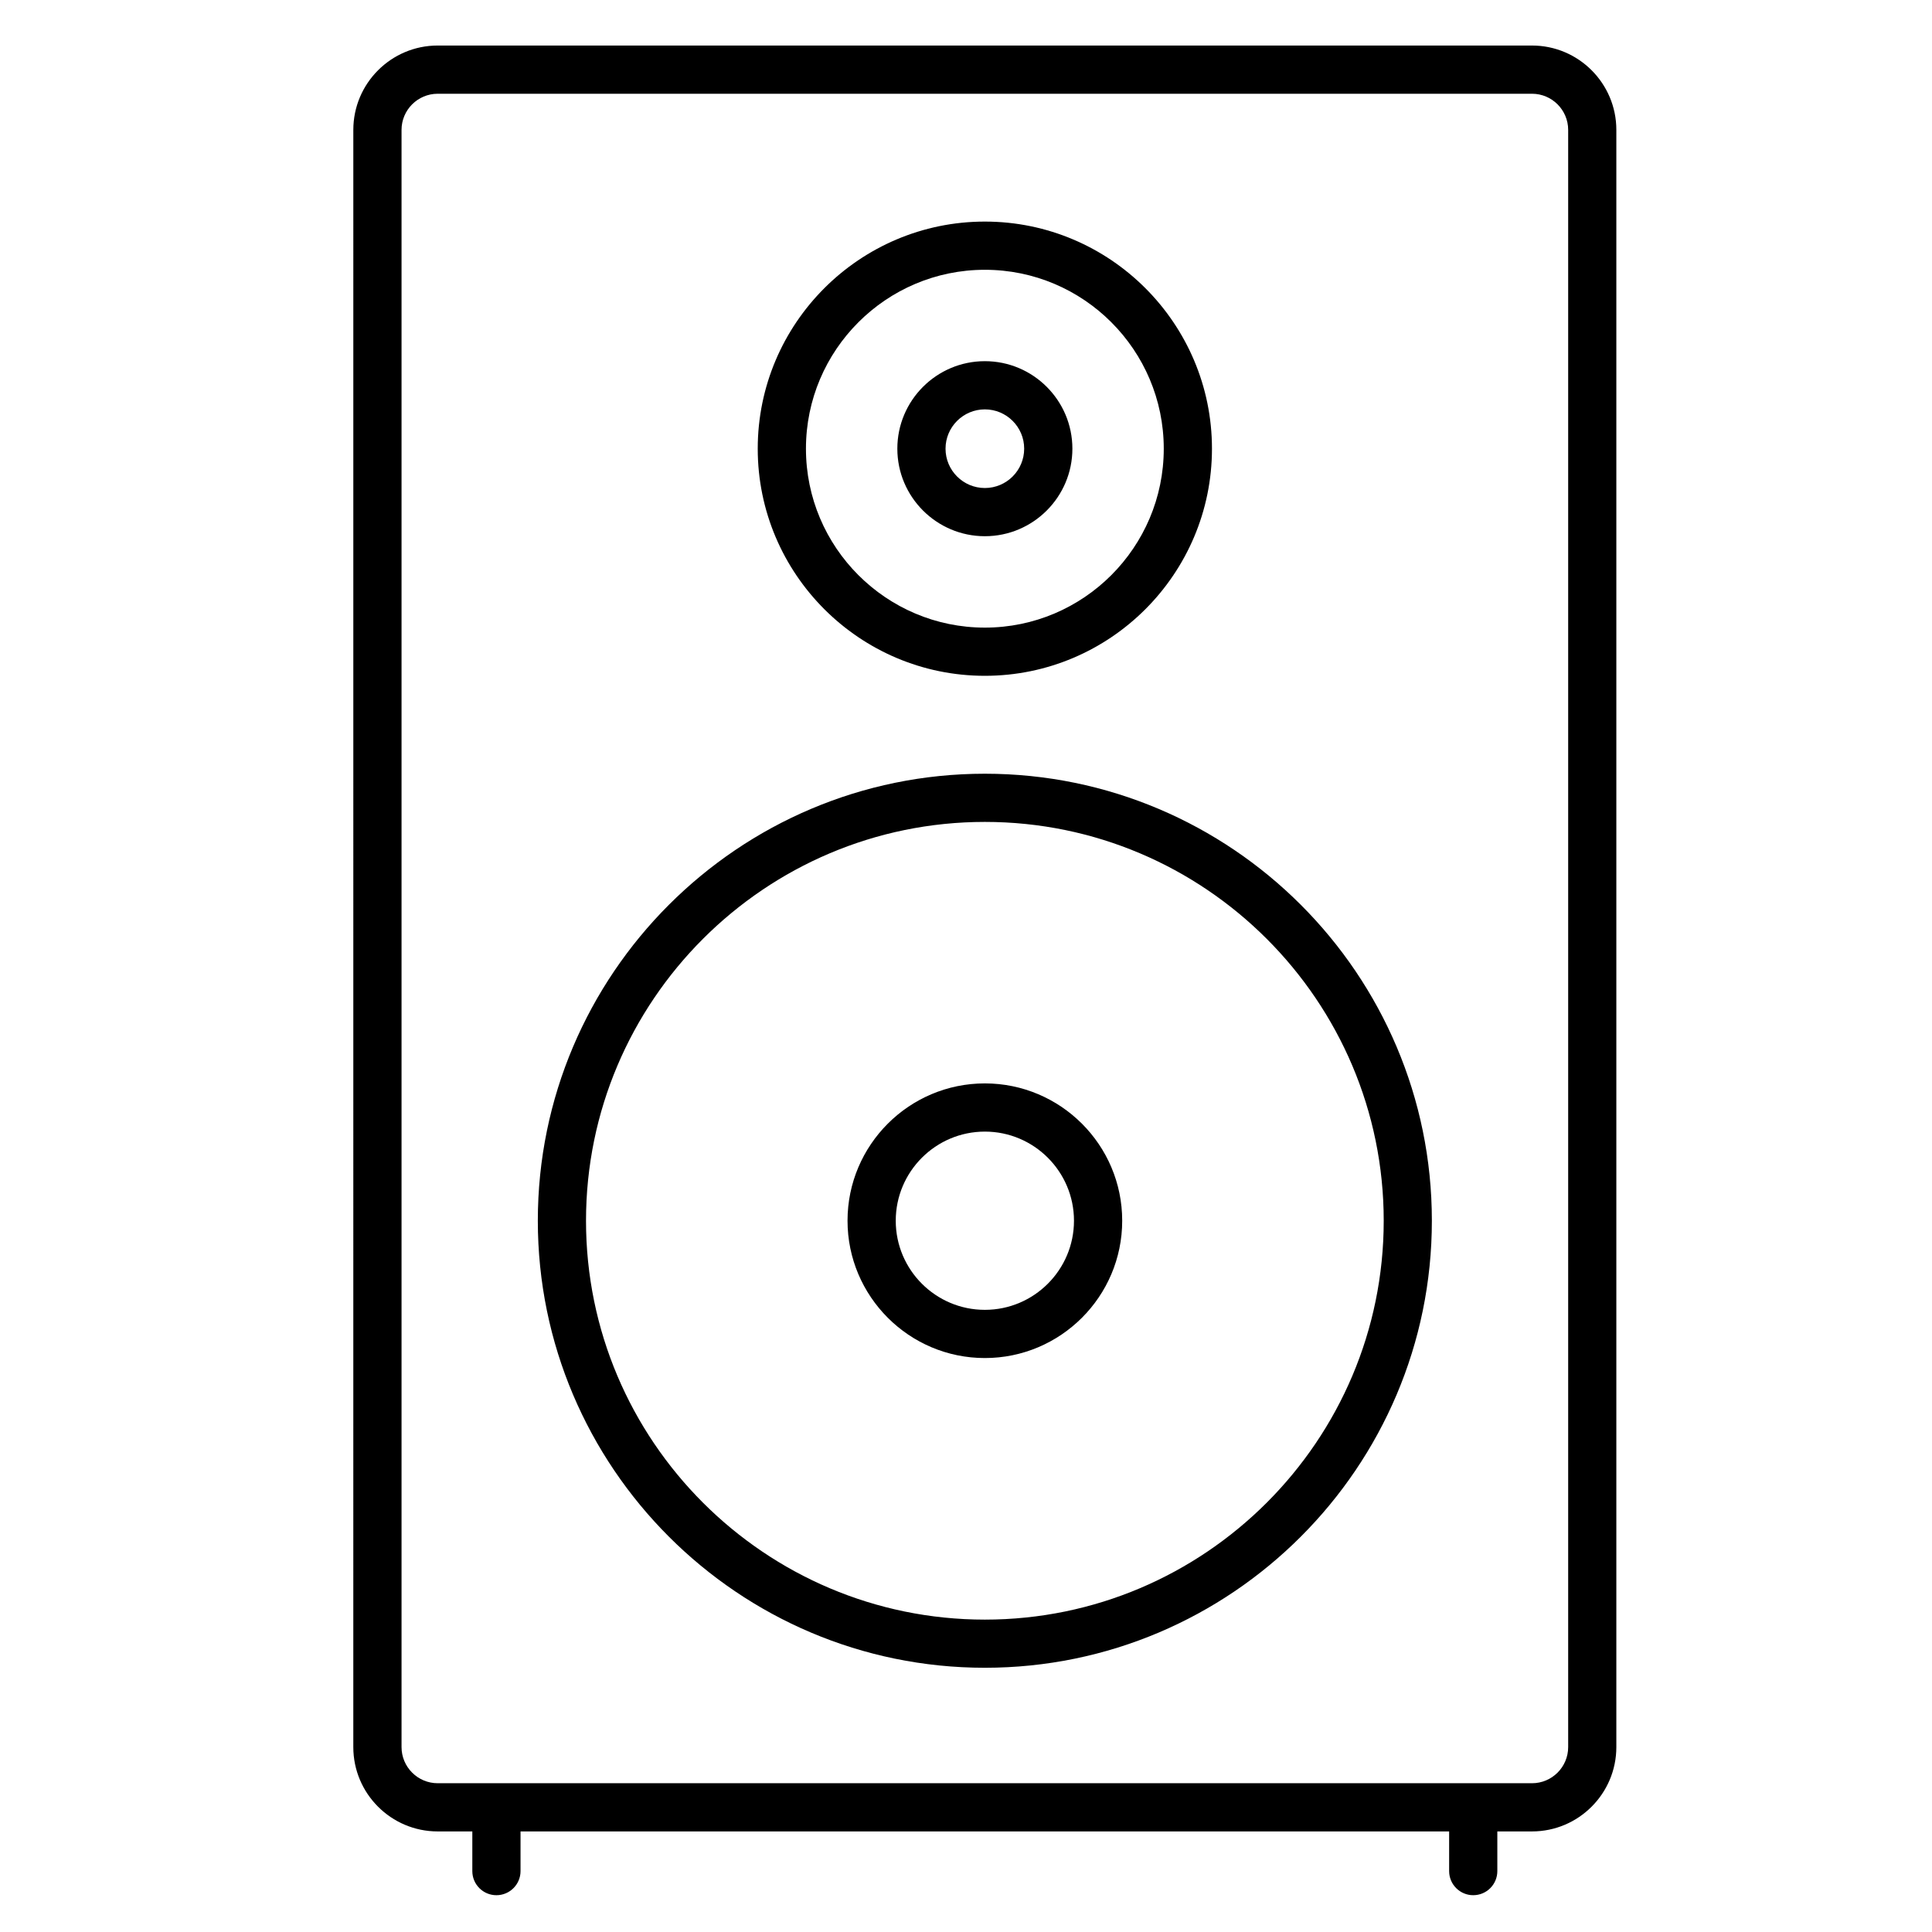
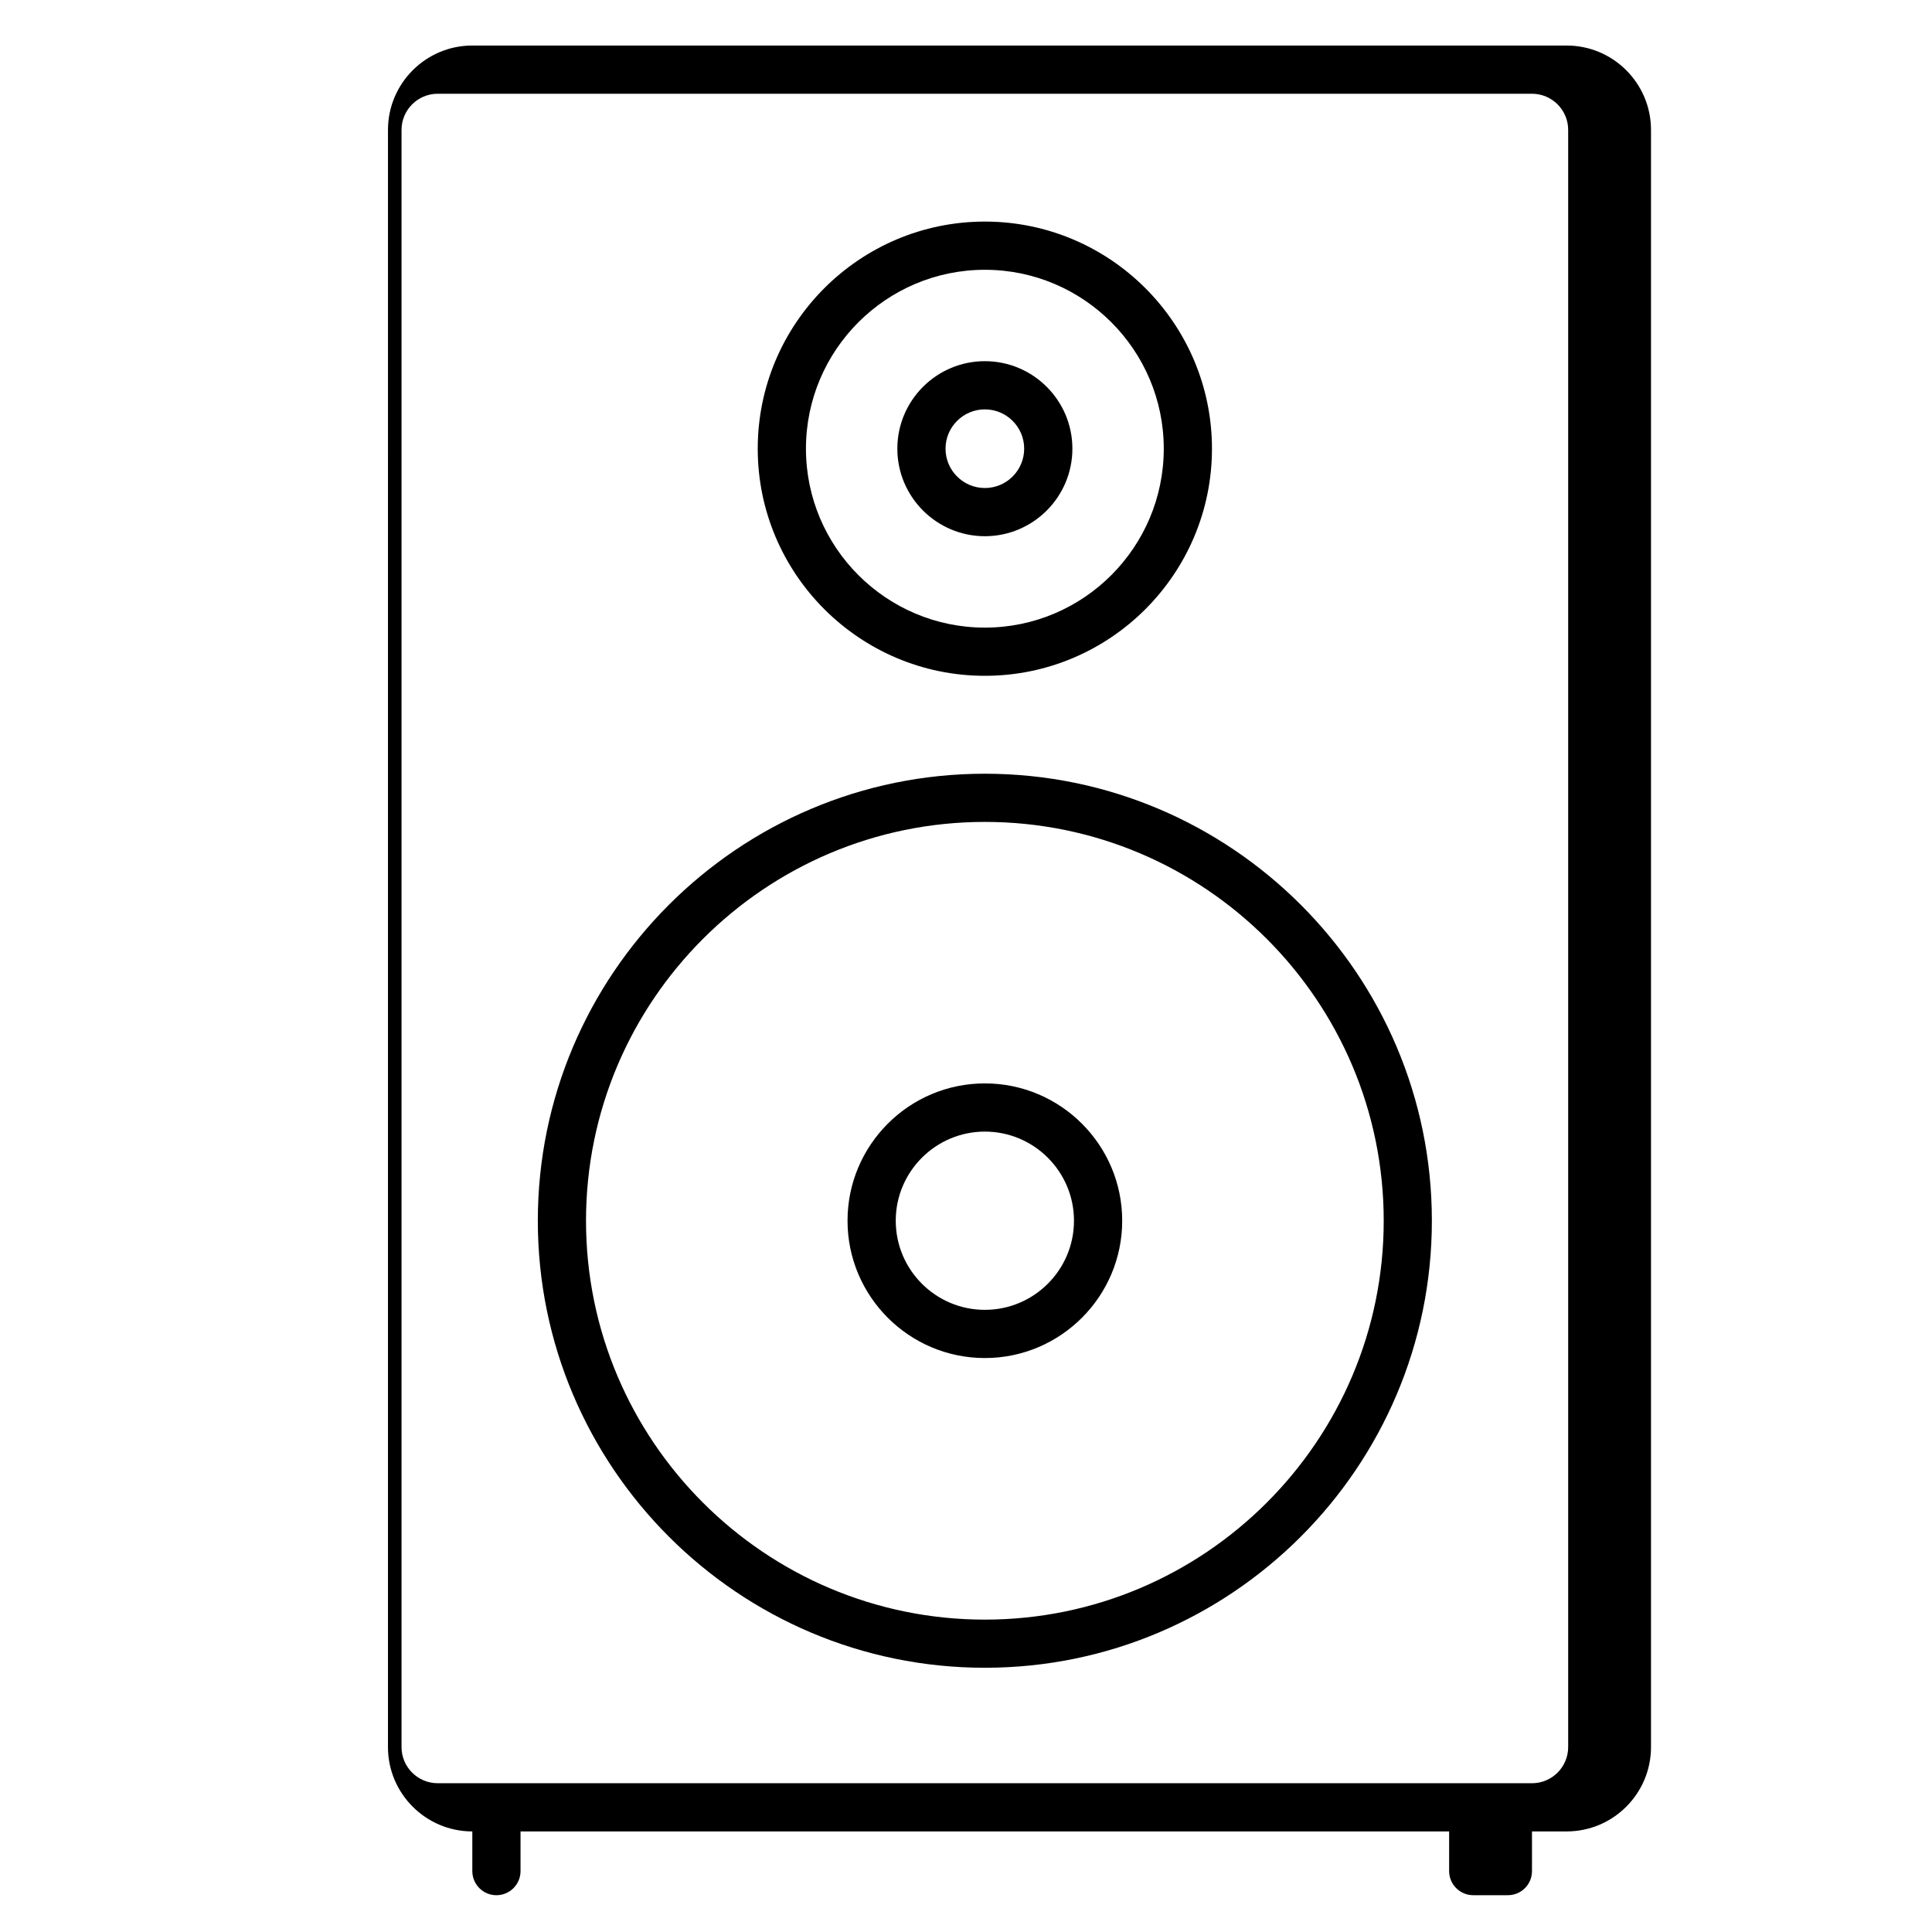
<svg xmlns="http://www.w3.org/2000/svg" fill="#000000" width="800px" height="800px" version="1.1" viewBox="144 144 512 512">
-   <path d="m534.43 646.25c-3.527 0-6.394-2.856-6.394-6.387v-10.516h-246.09v10.516c0 3.527-2.863 6.387-6.394 6.387-3.523 0-6.383-2.856-6.383-6.387v-10.516h-9.184c-12.328 0-22.355-10.027-22.355-22.355l0.004-428.57c0-12.328 10.027-22.355 22.355-22.355h290.01c12.324 0 22.348 10.027 22.348 22.355v428.57c0 12.324-10.02 22.355-22.348 22.355h-9.191v10.516c0 3.527-2.852 6.383-6.379 6.383zm0-29.676h15.574c5.281 0 9.578-4.301 9.578-9.578v-428.57c0-5.281-4.301-9.582-9.578-9.582h-290.01c-5.285 0-9.582 4.301-9.582 9.582v428.57c0 5.281 4.301 9.578 9.582 9.578zm-129.43-30.598c-65.324 0-118.47-53.152-118.47-118.47 0-65.32 53.148-118.46 118.47-118.46 65.324 0 118.46 53.141 118.46 118.46 0 65.32-53.141 118.47-118.46 118.47zm0-224.16c-58.281 0-105.7 47.414-105.7 105.7s47.414 105.7 105.7 105.7c58.277 0 105.7-47.418 105.7-105.7 0-58.277-47.414-105.7-105.7-105.7zm0 142.08c-20.066 0-36.395-16.324-36.395-36.395 0-20.062 16.328-36.387 36.395-36.387 20.062 0 36.395 16.32 36.395 36.387 0 20.07-16.328 36.395-36.395 36.395zm0-60.008c-13.023 0-23.617 10.602-23.617 23.617 0 13.027 10.594 23.617 23.617 23.617 13.02 0 23.617-10.594 23.617-23.617 0-13.023-10.598-23.617-23.617-23.617zm0-120.79c-33.188 0-60.191-27-60.191-60.191 0-33.18 27.004-60.184 60.191-60.184s60.184 27 60.184 60.184c0 33.191-26.996 60.191-60.184 60.191zm0-107.6c-26.145 0-47.414 21.27-47.414 47.41 0 26.148 21.27 47.418 47.414 47.418 26.145 0 47.41-21.27 47.41-47.418 0-26.141-21.262-47.41-47.41-47.41zm0 70.605c-12.785 0-23.195-10.41-23.195-23.195s10.402-23.191 23.195-23.191c12.793 0 23.195 10.402 23.195 23.191 0 12.789-10.41 23.195-23.195 23.195zm0-33.613c-5.75 0-10.422 4.676-10.422 10.418 0 5.75 4.676 10.422 10.422 10.422 5.75 0 10.418-4.676 10.418-10.422 0.008-5.742-4.668-10.418-10.418-10.418z" />
+   <path d="m534.43 646.25c-3.527 0-6.394-2.856-6.394-6.387v-10.516h-246.09v10.516c0 3.527-2.863 6.387-6.394 6.387-3.523 0-6.383-2.856-6.383-6.387v-10.516c-12.328 0-22.355-10.027-22.355-22.355l0.004-428.57c0-12.328 10.027-22.355 22.355-22.355h290.01c12.324 0 22.348 10.027 22.348 22.355v428.57c0 12.324-10.02 22.355-22.348 22.355h-9.191v10.516c0 3.527-2.852 6.383-6.379 6.383zm0-29.676h15.574c5.281 0 9.578-4.301 9.578-9.578v-428.57c0-5.281-4.301-9.582-9.578-9.582h-290.01c-5.285 0-9.582 4.301-9.582 9.582v428.57c0 5.281 4.301 9.578 9.582 9.578zm-129.43-30.598c-65.324 0-118.47-53.152-118.47-118.47 0-65.32 53.148-118.46 118.47-118.46 65.324 0 118.46 53.141 118.46 118.46 0 65.32-53.141 118.47-118.46 118.47zm0-224.16c-58.281 0-105.7 47.414-105.7 105.7s47.414 105.7 105.7 105.7c58.277 0 105.7-47.418 105.7-105.7 0-58.277-47.414-105.7-105.7-105.7zm0 142.08c-20.066 0-36.395-16.324-36.395-36.395 0-20.062 16.328-36.387 36.395-36.387 20.062 0 36.395 16.32 36.395 36.387 0 20.07-16.328 36.395-36.395 36.395zm0-60.008c-13.023 0-23.617 10.602-23.617 23.617 0 13.027 10.594 23.617 23.617 23.617 13.02 0 23.617-10.594 23.617-23.617 0-13.023-10.598-23.617-23.617-23.617zm0-120.79c-33.188 0-60.191-27-60.191-60.191 0-33.18 27.004-60.184 60.191-60.184s60.184 27 60.184 60.184c0 33.191-26.996 60.191-60.184 60.191zm0-107.6c-26.145 0-47.414 21.27-47.414 47.41 0 26.148 21.27 47.418 47.414 47.418 26.145 0 47.41-21.27 47.41-47.418 0-26.141-21.262-47.41-47.41-47.41zm0 70.605c-12.785 0-23.195-10.41-23.195-23.195s10.402-23.191 23.195-23.191c12.793 0 23.195 10.402 23.195 23.191 0 12.789-10.41 23.195-23.195 23.195zm0-33.613c-5.75 0-10.422 4.676-10.422 10.418 0 5.75 4.676 10.422 10.422 10.422 5.75 0 10.418-4.676 10.418-10.422 0.008-5.742-4.668-10.418-10.418-10.418z" />
</svg>